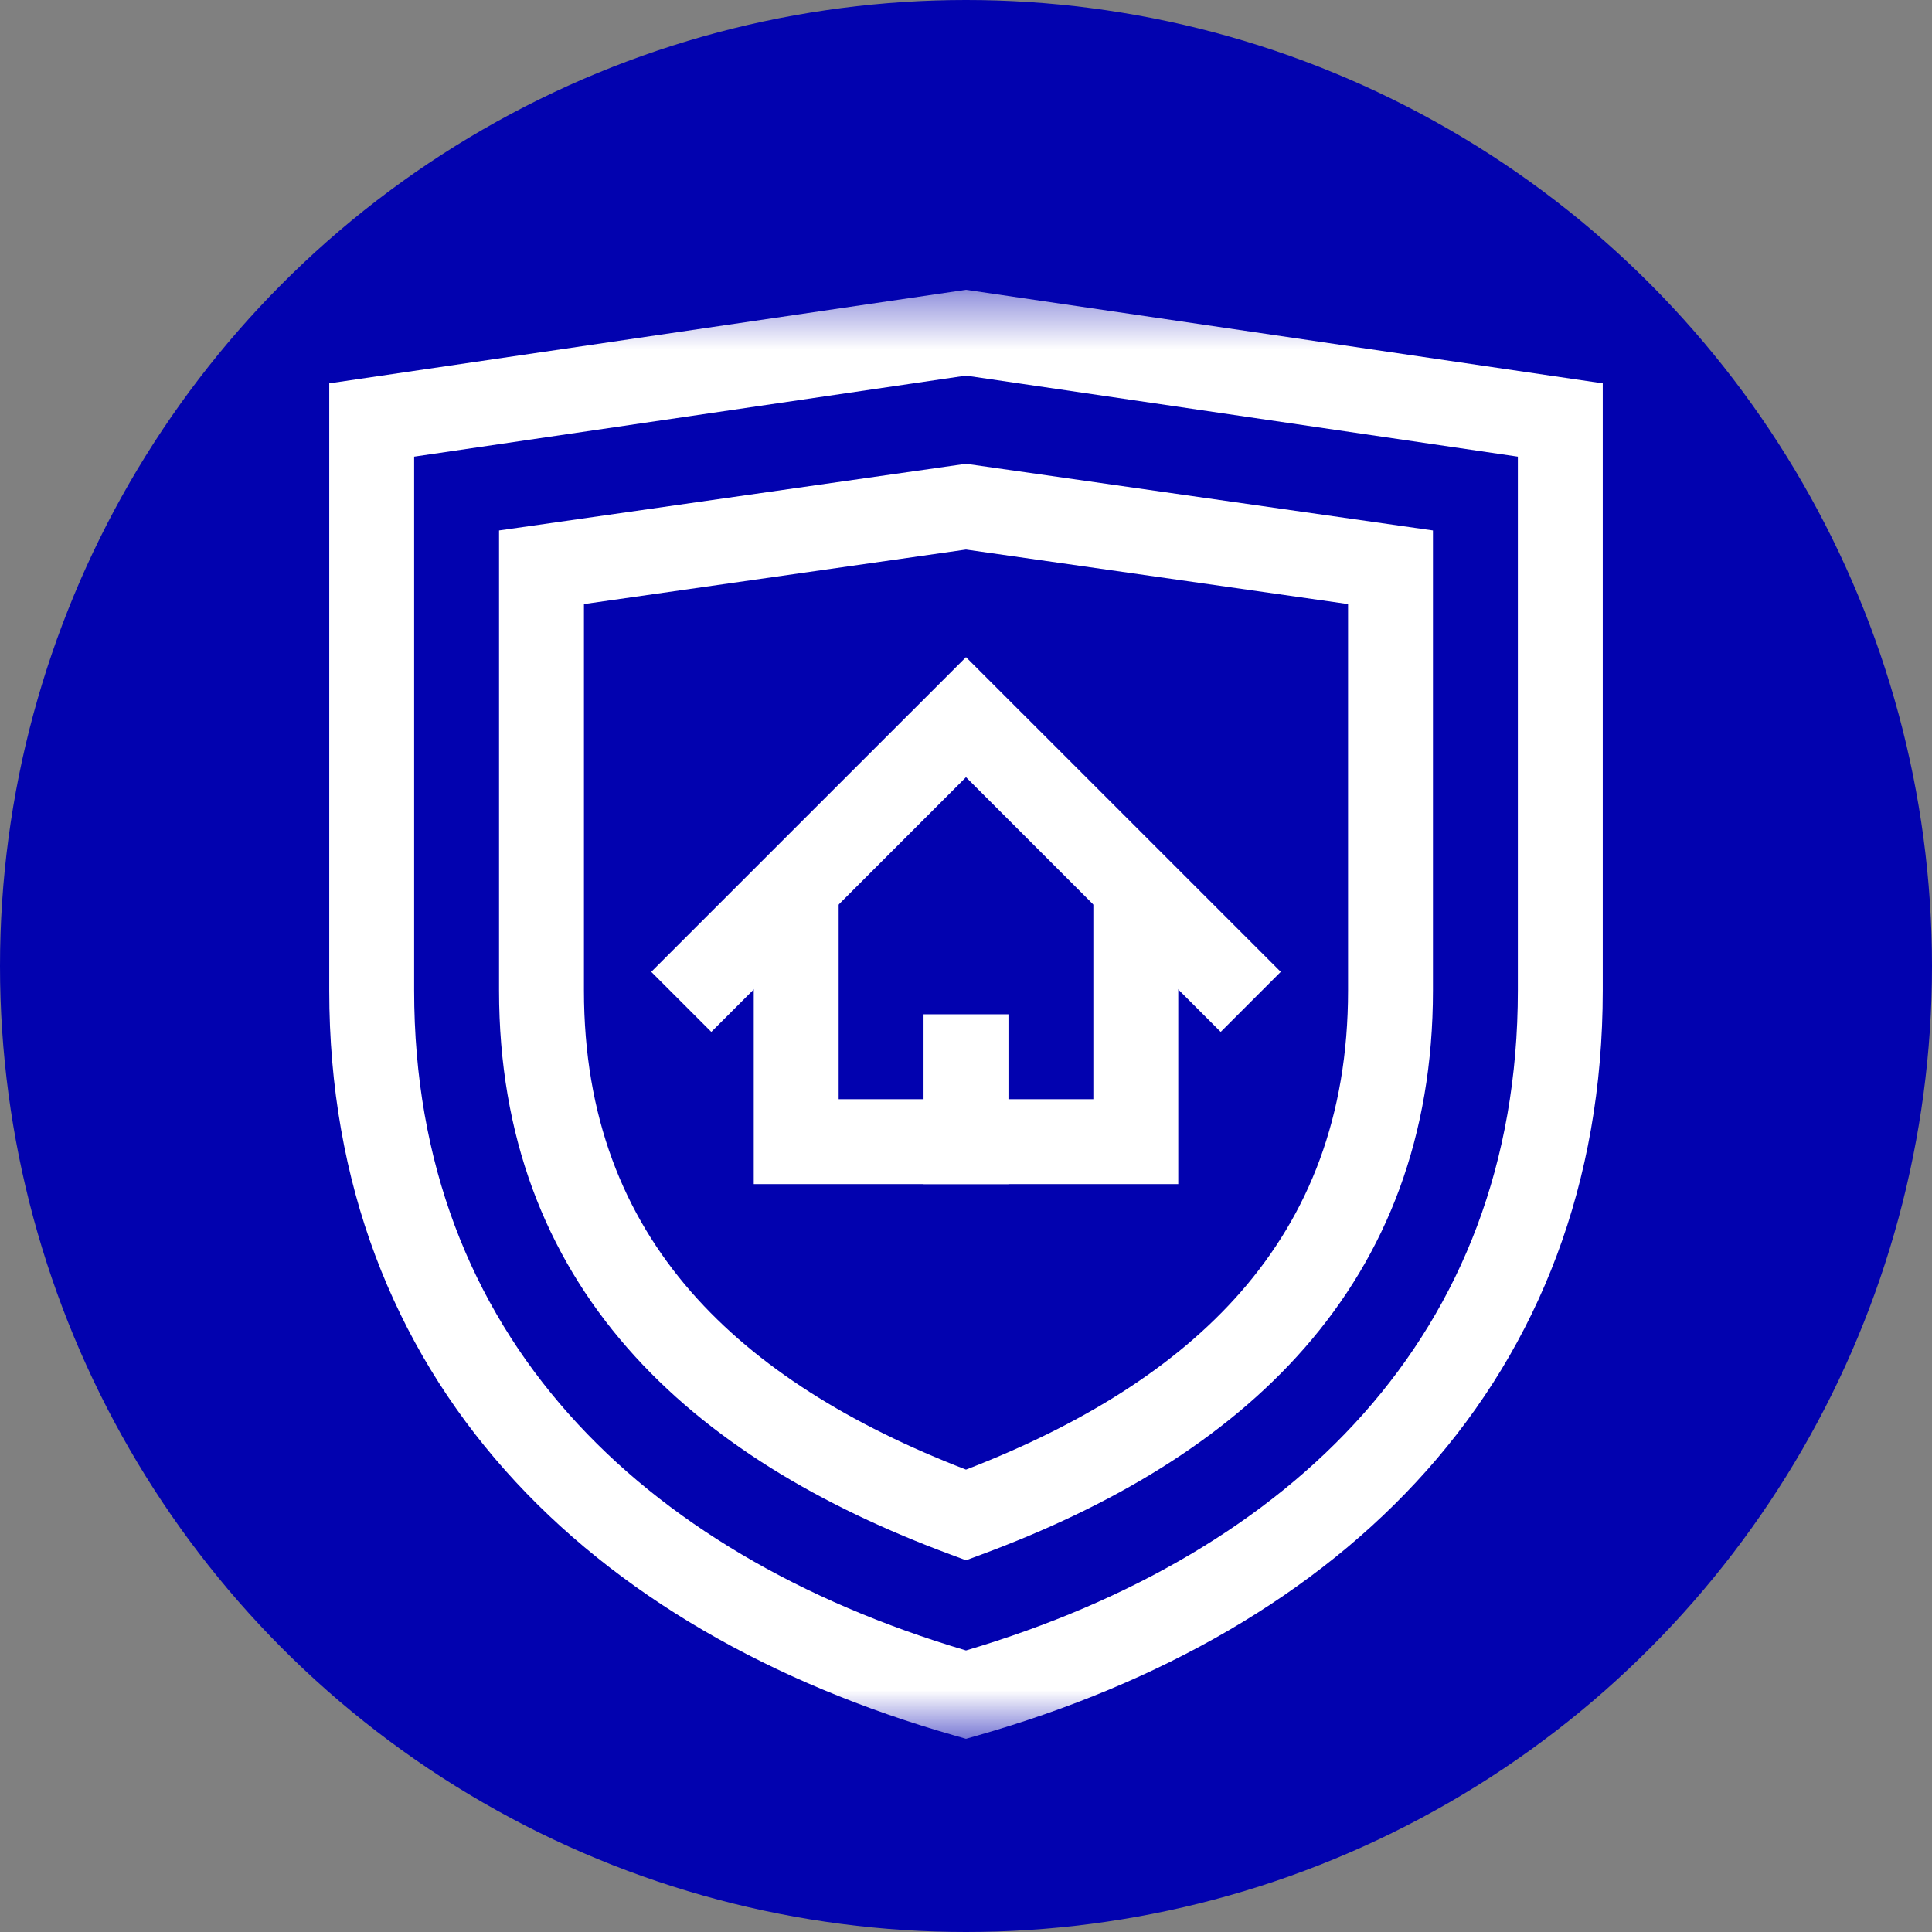
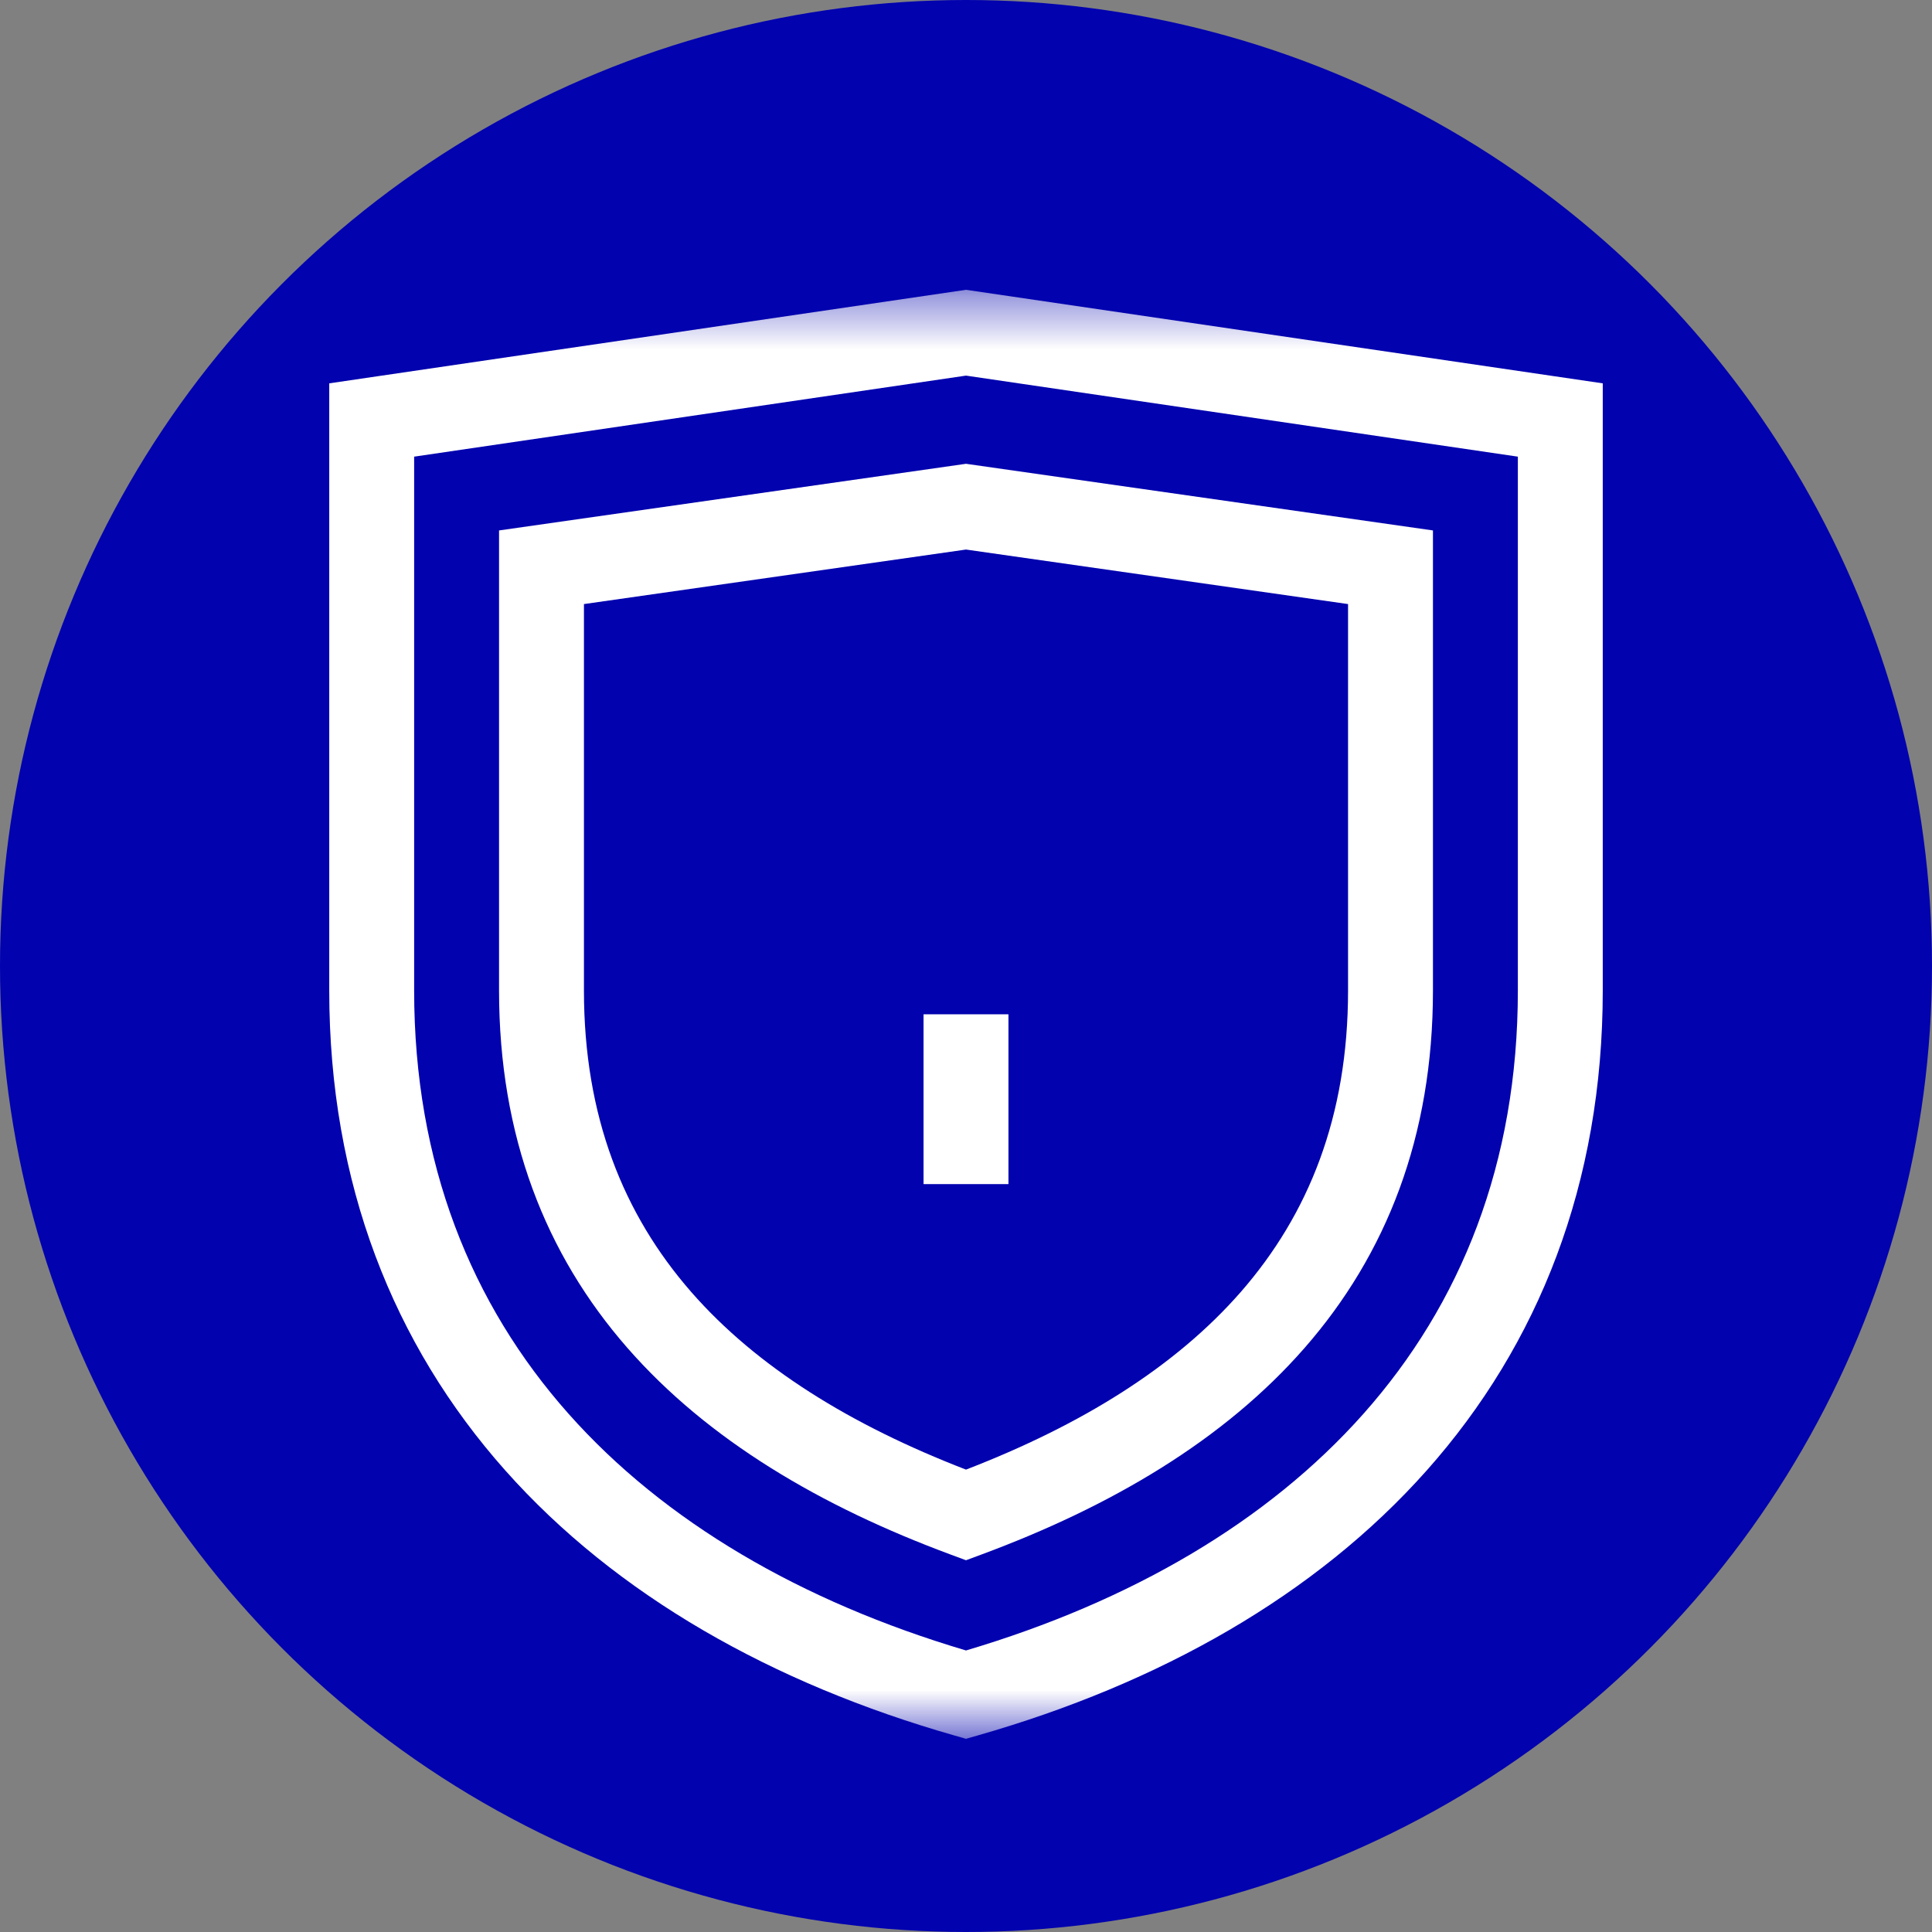
<svg xmlns="http://www.w3.org/2000/svg" width="36" height="36" viewBox="0 0 36 36" fill="none">
  <rect x="0" y="0" width="36" height="36" fill="#808080" stroke="none" />
  <circle cx="18" cy="18" r="18" fill="#0202AF" />
  <g clip-path="url(#clip0_1_424)">
-     <path fill-rule="evenodd" clip-rule="evenodd" d="M14.045 22.064H21.955V16.527H20.373V20.482H15.627V16.527H14.045V22.064Z" fill="white" />
-     <path fill-rule="evenodd" clip-rule="evenodd" d="M13.254 19.228L18 14.482L22.746 19.228L23.865 18.109L18 12.245L12.135 18.109L13.254 19.228Z" fill="white" />
    <path fill-rule="evenodd" clip-rule="evenodd" d="M18.791 22.064V18.9H17.209V22.064H18.791Z" fill="white" />
    <mask id="mask0_1_424" style="mask-type:luminance" maskUnits="userSpaceOnUse" x="4" y="5" width="28" height="28">
      <path d="M4.5 5.4H31.5V32.4H4.5V5.4Z" fill="white" />
    </mask>
    <g mask="url(#mask0_1_424)">
      <path fill-rule="evenodd" clip-rule="evenodd" d="M18 32.4L18.217 32.338C21.602 31.371 24.515 29.729 26.587 27.397C28.668 25.055 29.865 22.054 29.865 18.457V7.143L18 5.4L6.135 7.143V18.457C6.135 22.054 7.332 25.055 9.413 27.397C11.485 29.729 14.398 31.371 17.783 32.338L18 32.4ZM18 30.754C14.927 29.842 12.381 28.355 10.596 26.346C8.779 24.301 7.717 21.677 7.717 18.457V8.509L18 6.999L28.283 8.509V18.457C28.283 21.677 27.221 24.301 25.404 26.346C23.619 28.355 21.073 29.842 18 30.754Z" fill="white" />
      <path fill-rule="evenodd" clip-rule="evenodd" d="M18 29.073L18.275 28.971C20.699 28.074 22.807 26.837 24.313 25.112C25.834 23.371 26.701 21.176 26.701 18.457V9.884L18 8.642L9.299 9.884V18.457C9.299 21.176 10.166 23.371 11.687 25.112C13.193 26.837 15.301 28.074 17.725 28.971L18 29.073ZM12.878 24.072C11.619 22.629 10.881 20.808 10.881 18.457V11.256L18 10.24L25.119 11.256V18.457C25.119 20.808 24.381 22.629 23.122 24.072C21.899 25.472 20.15 26.554 18 27.384C15.85 26.554 14.101 25.472 12.878 24.072Z" fill="white" />
    </g>
  </g>
  <defs>
    <clipPath id="clip0_1_424">
      <rect width="27" height="27" fill="white" transform="translate(4.5 5.4)" />
    </clipPath>
  </defs>
</svg>